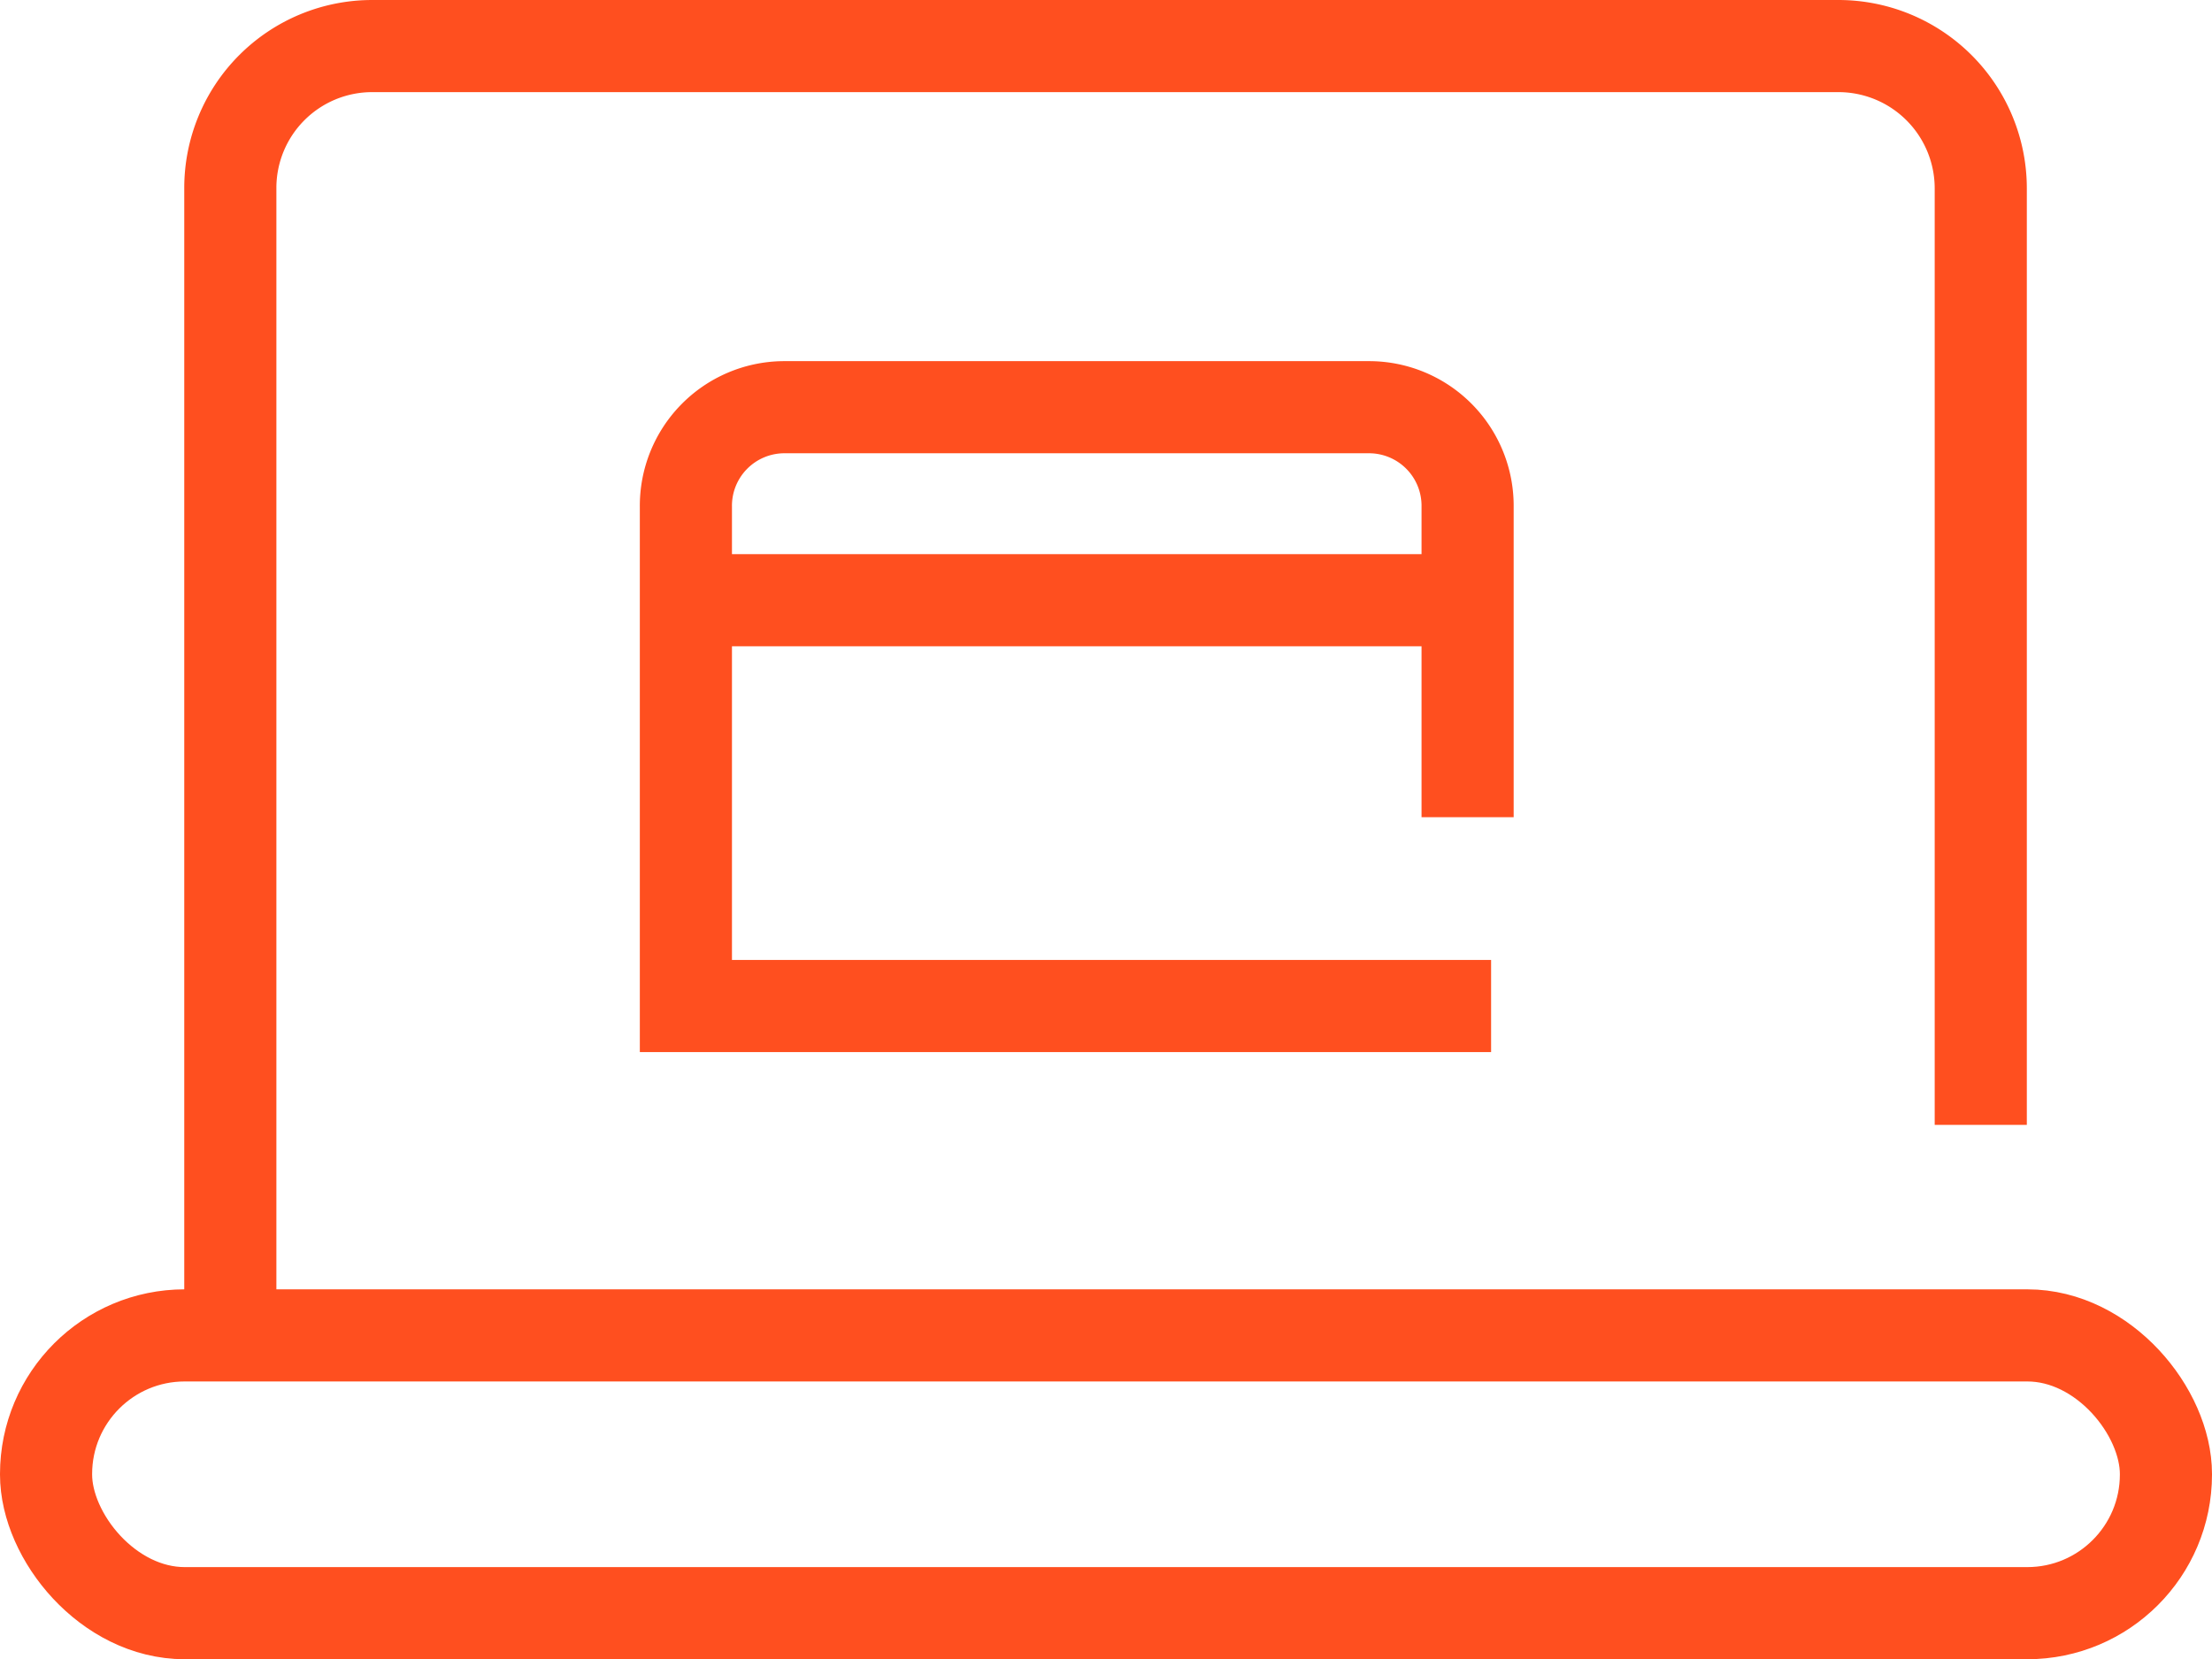
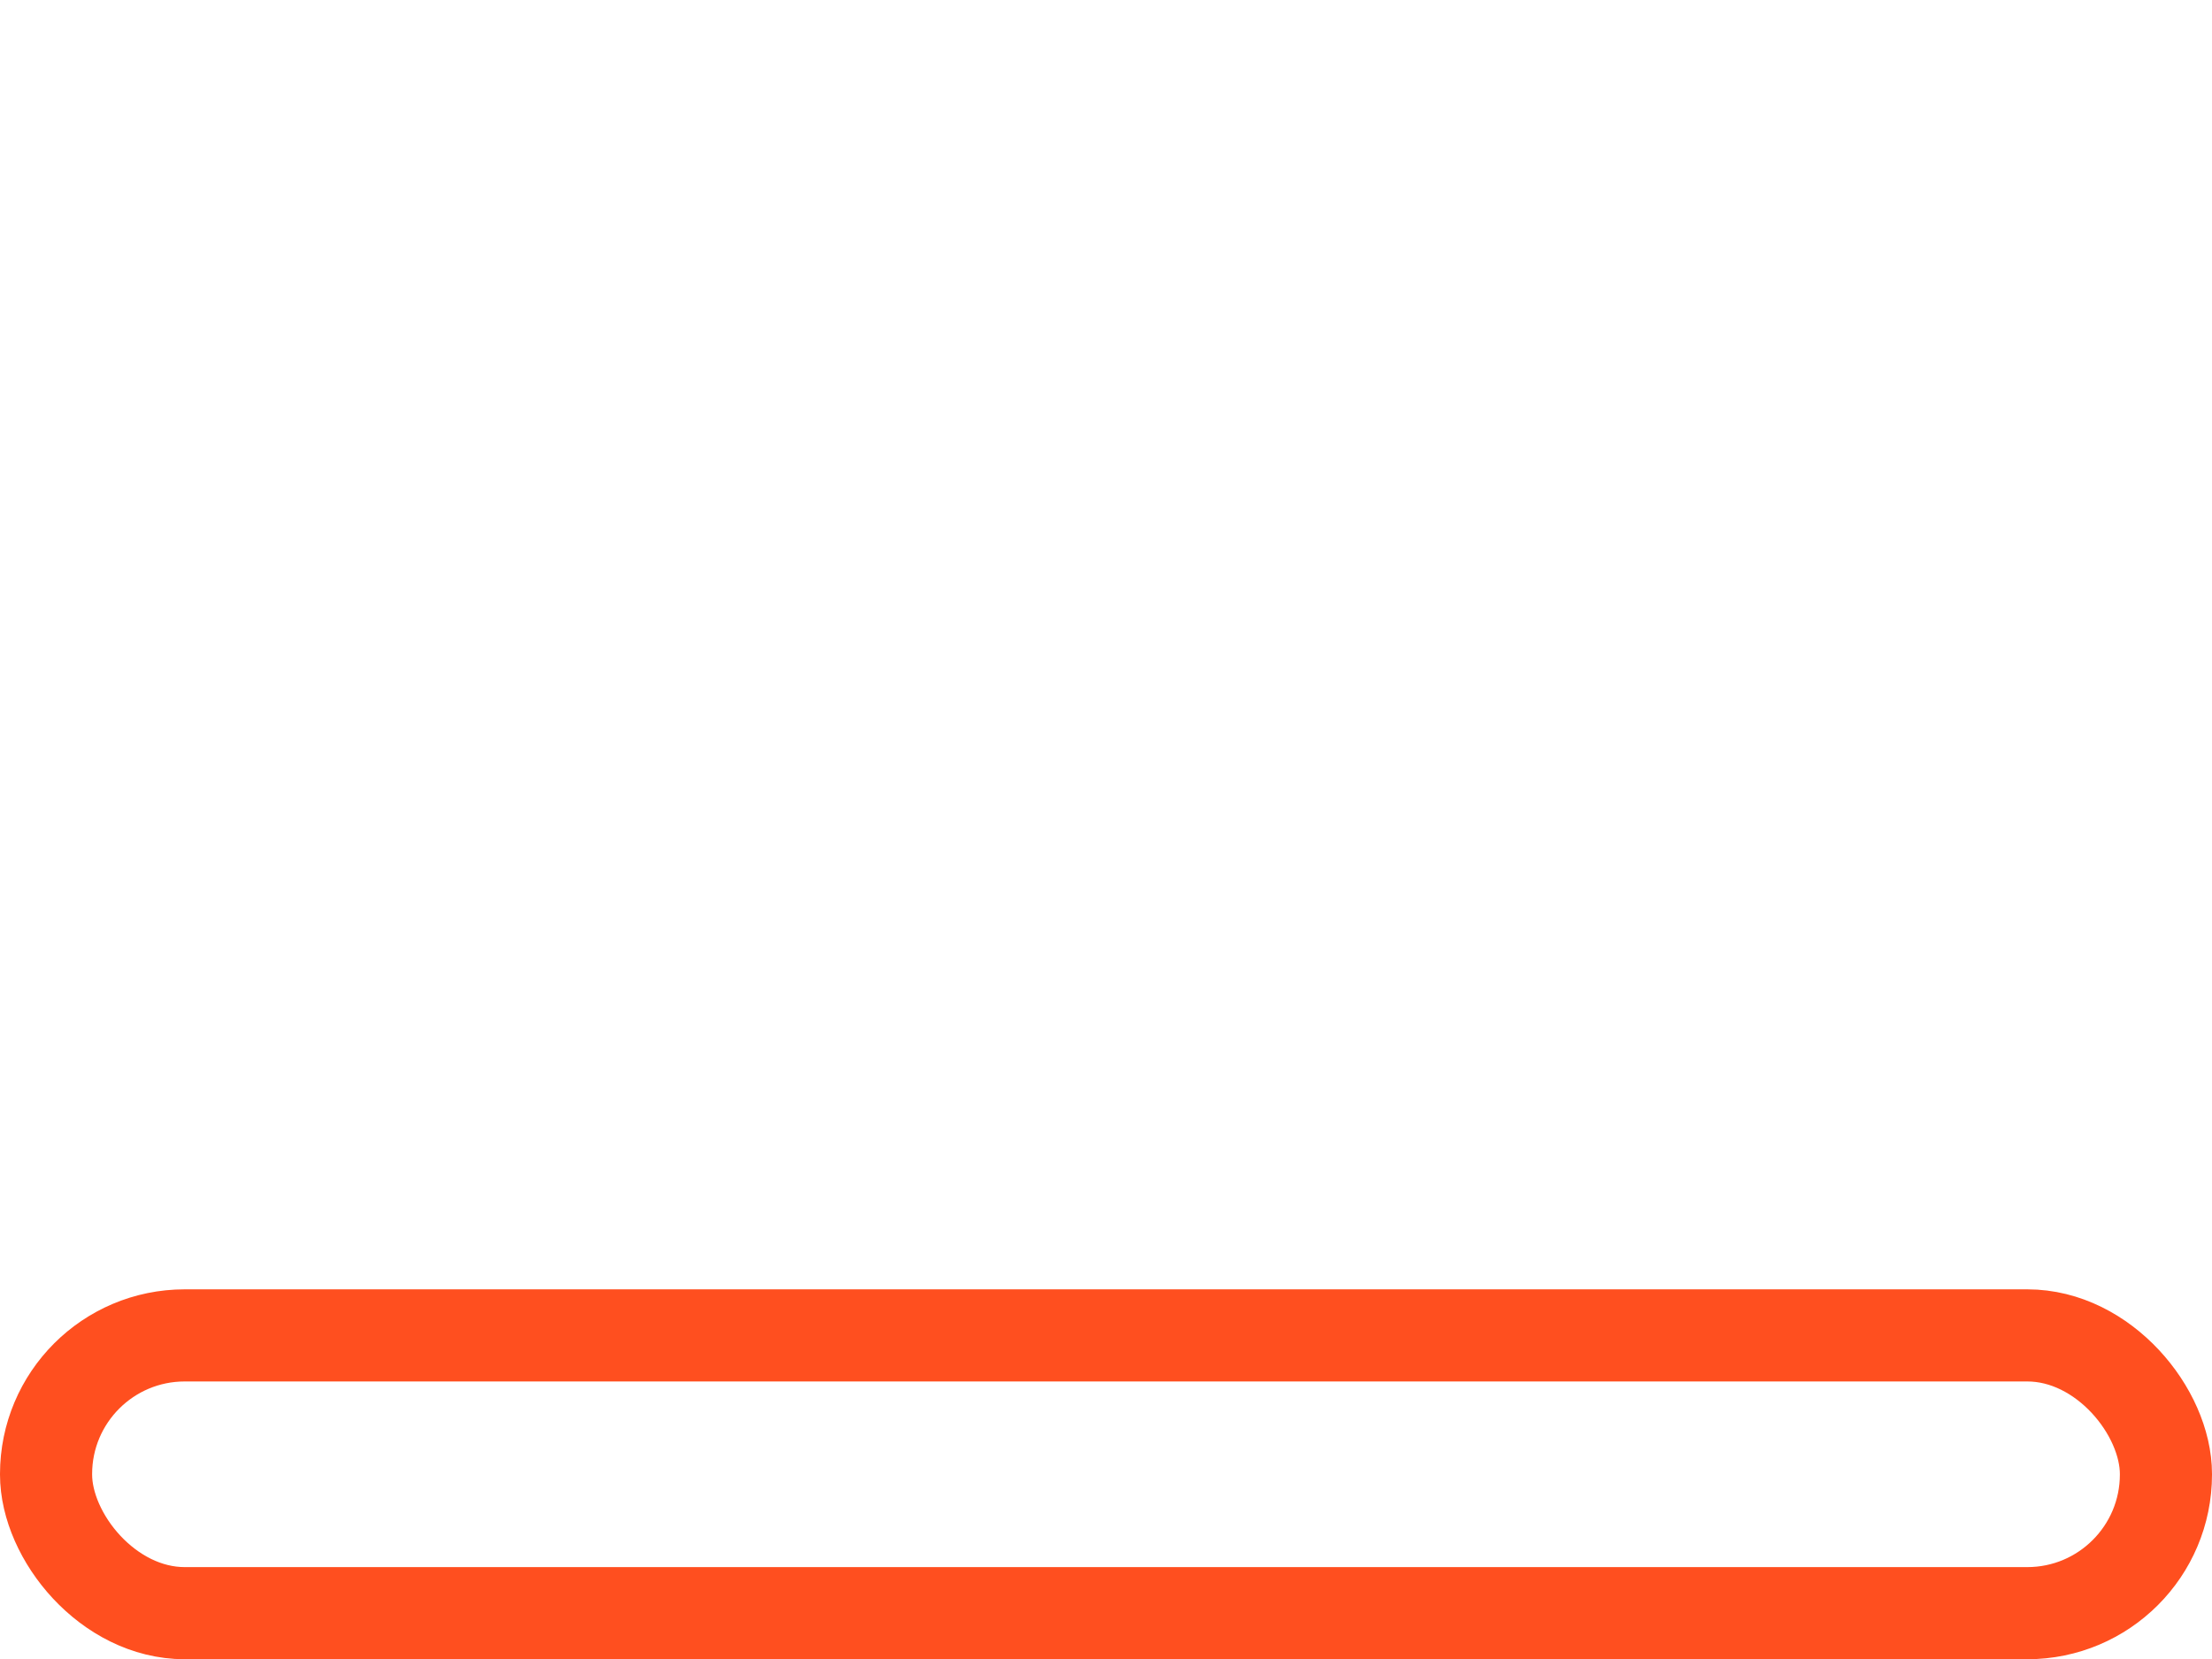
<svg xmlns="http://www.w3.org/2000/svg" width="48.02" height="36.02" viewBox="0 0 48.02 36.02">
  <g id="laptop_webinar" data-name="laptop webinar" transform="translate(1 1)">
    <g id="webinar-line" transform="translate(-1 -1)">
-       <path id="Path_26196" data-name="Path 26196" d="M32.37,21.84H14.89V11A2.14,2.14,0,0,1,17,8.84H29.72A2.14,2.14,0,0,1,31.86,11v6.74" fill="none" stroke="#ff4f1f" stroke-miterlimit="10" stroke-width="2" />
-       <line id="Line_1" data-name="Line 1" x2="16.97" transform="translate(14.89 13.03)" fill="none" stroke="#ff4f1f" stroke-miterlimit="10" stroke-width="2" />
-       <path id="Path_26197" data-name="Path 26197" d="M5,28.83V4.09A3.08,3.08,0,0,1,8.08,1H39.91A3.09,3.09,0,0,1,43,4.09V24.42" fill="none" stroke="#ff4f1f" stroke-miterlimit="10" stroke-width="2" />
      <rect id="Rectangle_6063" data-name="Rectangle 6063" width="46.02" height="6.03" rx="3.01" transform="translate(1 28.99)" fill="none" stroke="#ff4f1f" stroke-miterlimit="10" stroke-width="2" />
    </g>
  </g>
</svg>